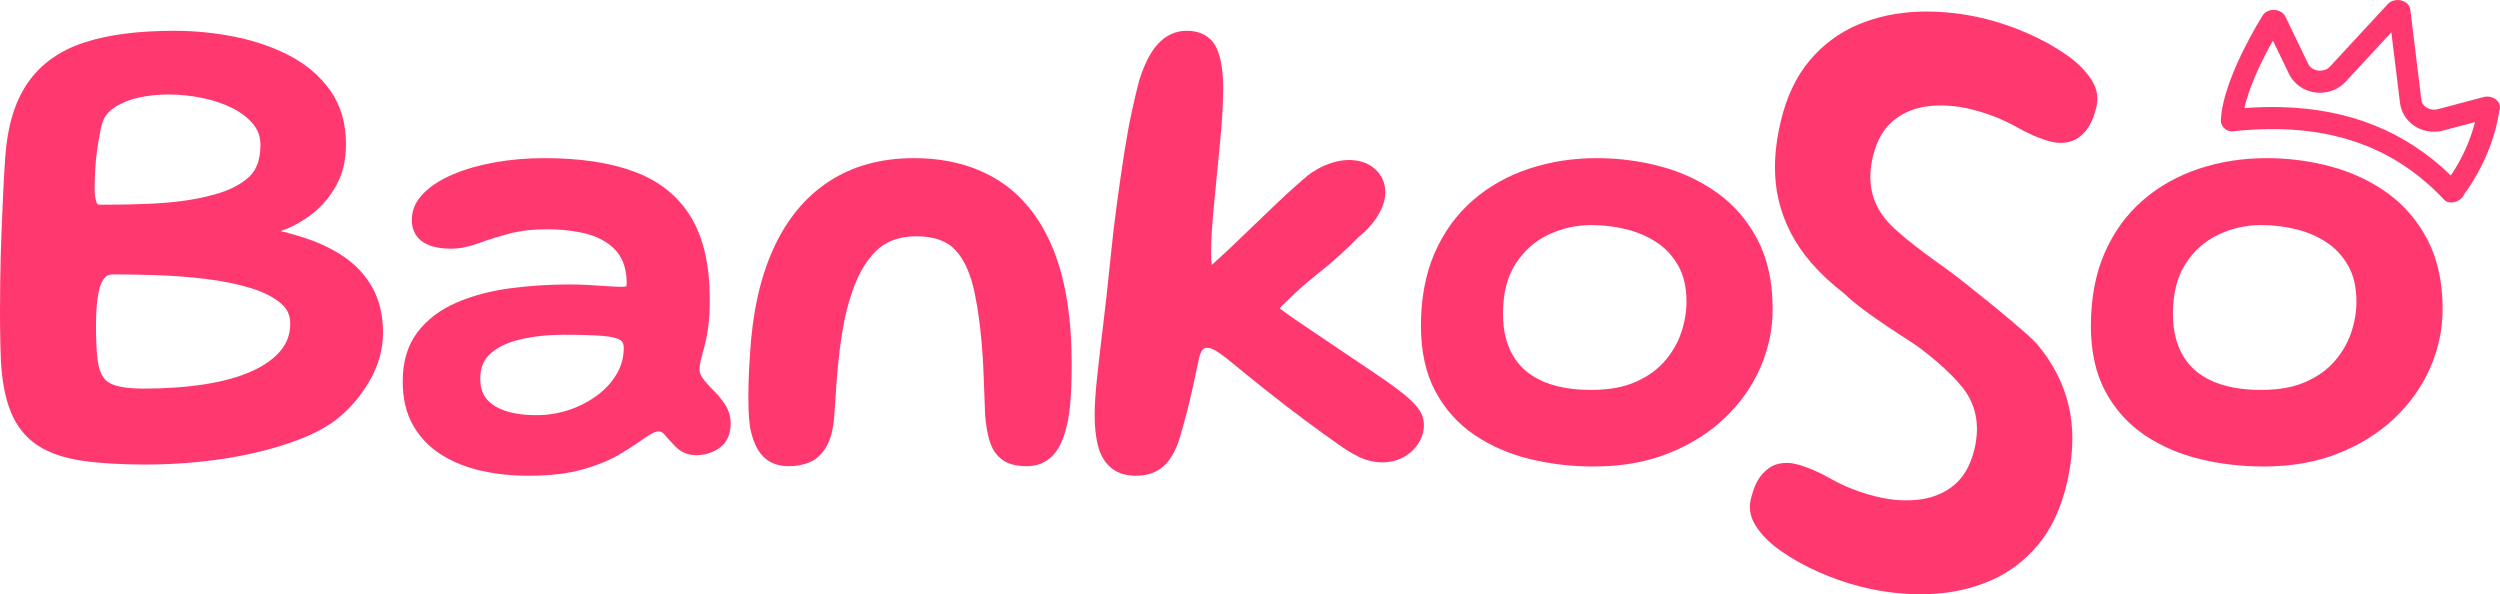
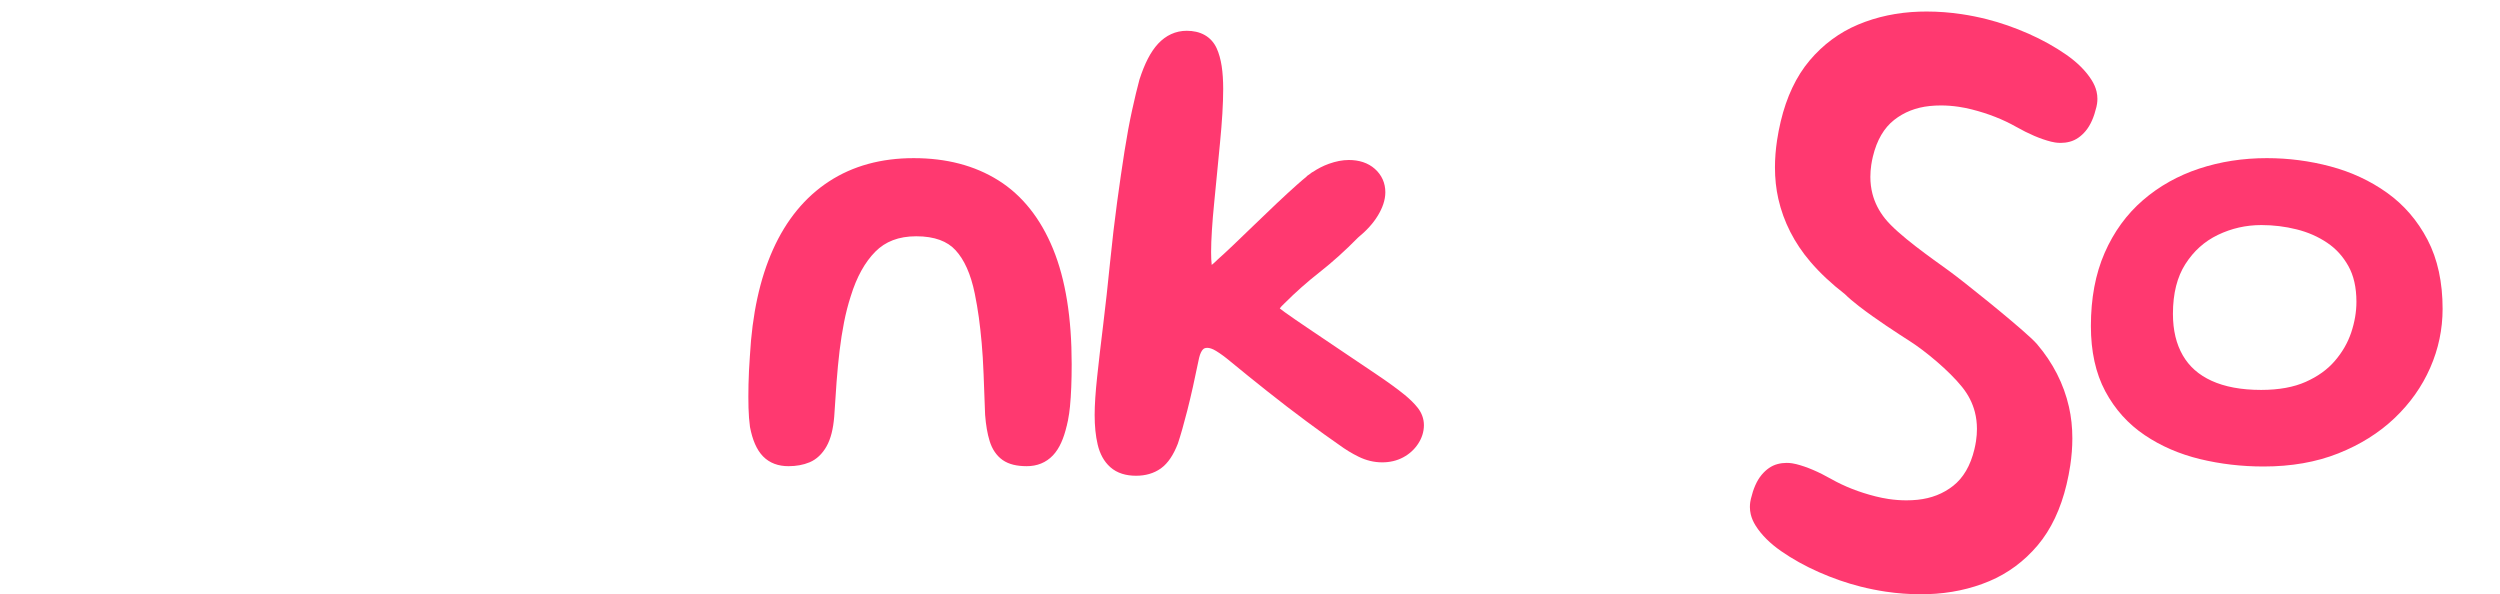
<svg xmlns="http://www.w3.org/2000/svg" width="244" height="58" viewBox="0 0 244 58" fill="none">
  <g clip-path="url(#clip0_2151_60)">
-     <path d="M52.354 40.52C51.119 40.52 50.085 40.364 49.255 40.075C48.421 39.785 47.845 39.386 47.455 38.891C47.266 38.65 47.123 38.379 47.025 38.062C46.927 37.744 46.874 37.379 46.873 36.954C46.874 36.405 46.962 35.944 47.124 35.55C47.287 35.154 47.521 34.824 47.851 34.526C48.555 33.896 49.517 33.419 50.781 33.125C52.073 32.824 53.485 32.672 55.02 32.672H55.026C56.615 32.672 57.888 32.711 58.829 32.784C59.282 32.819 59.661 32.88 59.954 32.956L59.955 32.956C60.246 33.03 60.456 33.125 60.57 33.202C60.678 33.278 60.728 33.337 60.785 33.454C60.835 33.564 60.876 33.732 60.876 33.973C60.874 34.878 60.656 35.692 60.205 36.471C59.742 37.267 59.12 37.962 58.316 38.566C57.505 39.174 56.587 39.652 55.551 40.001C54.52 40.347 53.46 40.52 52.356 40.52H52.354L52.354 40.52ZM69.548 38.014C69.166 37.64 68.843 37.267 68.576 36.898L68.575 36.896C68.357 36.587 68.278 36.333 68.274 36.036C68.274 35.786 68.312 35.494 68.395 35.161C68.489 34.786 68.607 34.337 68.749 33.815C68.903 33.247 69.028 32.6 69.127 31.867C69.228 31.116 69.277 30.252 69.277 29.271C69.276 25.972 68.693 23.276 67.449 21.208C66.214 19.153 64.337 17.655 61.919 16.758C59.521 15.866 56.602 15.435 53.158 15.434C51.437 15.434 49.811 15.572 48.282 15.848C46.756 16.124 45.403 16.51 44.221 17.015C43.041 17.52 42.082 18.118 41.36 18.84C40.992 19.209 40.698 19.612 40.497 20.051C40.295 20.489 40.191 20.961 40.191 21.441V21.444V21.446C40.191 21.446 40.191 21.446 40.191 21.446V21.449C40.191 21.903 40.276 22.339 40.474 22.729C40.673 23.123 40.983 23.446 41.361 23.674C42.077 24.105 42.977 24.269 44.047 24.272H44.048C44.888 24.271 45.777 24.085 46.719 23.737C47.57 23.422 48.556 23.113 49.675 22.811C50.731 22.528 51.968 22.379 53.386 22.38H53.388C54.584 22.38 55.693 22.485 56.716 22.694C57.716 22.898 58.54 23.232 59.207 23.682L59.209 23.684L59.211 23.685L59.22 23.691L59.222 23.692C59.629 23.954 59.973 24.266 60.265 24.638C60.549 25.003 60.769 25.423 60.926 25.918C61.079 26.399 61.163 26.981 61.163 27.664V27.665V27.669C61.163 27.803 61.147 27.9 61.134 27.945C61.126 27.947 61.12 27.949 61.11 27.952L61.108 27.952L61.107 27.953C61.027 27.972 60.872 27.992 60.669 27.991H60.665H60.664C60.327 27.991 59.878 27.974 59.328 27.936C58.761 27.898 58.163 27.86 57.531 27.821C56.885 27.782 56.249 27.762 55.622 27.762C53.603 27.762 51.65 27.889 49.763 28.141C47.851 28.398 46.115 28.859 44.562 29.53C42.981 30.214 41.694 31.178 40.749 32.421C39.77 33.702 39.302 35.328 39.303 37.204V37.212V37.214C39.303 38.86 39.629 40.309 40.321 41.519C40.992 42.697 41.929 43.665 43.099 44.396C44.25 45.115 45.562 45.634 47.021 45.956C48.463 46.275 49.985 46.433 51.583 46.433C53.638 46.433 55.394 46.234 56.862 45.816C58.282 45.411 59.472 44.933 60.437 44.363C61.091 43.975 61.663 43.615 62.159 43.277V43.28L62.289 43.188C62.424 43.094 62.554 43.002 62.677 42.913L62.681 42.909C63.117 42.6 63.477 42.381 63.734 42.256C63.972 42.141 64.154 42.103 64.273 42.104H64.274C64.4 42.105 64.481 42.126 64.571 42.169C64.657 42.212 64.746 42.278 64.847 42.401L64.847 42.4C65.179 42.803 65.548 43.208 65.956 43.615C66.219 43.879 66.531 44.088 66.876 44.225C67.219 44.362 67.589 44.426 67.969 44.426H67.97H67.978C68.769 44.426 69.522 44.194 70.174 43.75H70.175L70.179 43.747L70.183 43.744L70.182 43.744C70.559 43.487 70.856 43.132 71.043 42.715C71.231 42.298 71.311 41.833 71.311 41.341V41.333C71.312 40.639 71.11 39.975 70.72 39.406C70.385 38.913 69.993 38.449 69.548 38.014Z" fill="#FF3970" />
-     <path d="M9.788 12.814V12.813C9.895 12.268 10.022 11.859 10.125 11.641C10.348 11.183 10.717 10.775 11.31 10.398C11.91 10.02 12.65 9.723 13.541 9.525C14.445 9.324 15.404 9.222 16.424 9.222C17.529 9.222 18.634 9.335 19.742 9.561C20.839 9.784 21.824 10.121 22.708 10.568C23.576 11.008 24.241 11.536 24.737 12.151C25.2 12.735 25.414 13.341 25.419 14.118C25.419 14.869 25.315 15.496 25.128 16.008C24.939 16.522 24.676 16.921 24.32 17.253C23.534 17.985 22.423 18.573 20.947 18.977L20.945 18.978L20.94 18.98C19.992 19.247 18.976 19.455 17.893 19.601C16.804 19.748 15.602 19.849 14.29 19.901C12.968 19.955 11.471 19.982 9.801 19.982C9.642 19.981 9.573 19.953 9.543 19.936C9.522 19.924 9.515 19.917 9.505 19.907C9.495 19.896 9.479 19.876 9.457 19.831C9.402 19.722 9.345 19.544 9.304 19.309C9.263 19.073 9.239 18.78 9.239 18.436V18.418V18.417C9.239 17.918 9.255 17.332 9.286 16.663C9.317 16.012 9.379 15.354 9.473 14.689C9.568 14.013 9.673 13.389 9.788 12.814V12.814ZM27.407 34.2C26.768 34.979 25.841 35.662 24.587 36.224C23.328 36.789 21.801 37.22 20.007 37.501C18.207 37.784 16.204 37.927 14.002 37.927H14.001H13.987C12.798 37.928 11.88 37.813 11.283 37.626C10.985 37.533 10.747 37.419 10.554 37.287C10.36 37.154 10.21 37.003 10.086 36.825C9.827 36.454 9.618 35.884 9.523 35.095C9.421 34.263 9.368 33.183 9.368 31.872V31.868V31.864C9.368 30.687 9.427 29.733 9.535 29.024L9.536 29.023C9.642 28.307 9.806 27.779 9.964 27.484L9.964 27.483C10.138 27.152 10.306 26.997 10.425 26.931C10.609 26.832 10.797 26.781 11.061 26.779C12.319 26.779 13.748 26.807 15.345 26.86C16.925 26.913 18.511 27.035 20.102 27.226C21.675 27.415 23.112 27.708 24.416 28.101C25.692 28.486 26.679 28.993 27.394 29.588C27.724 29.864 27.947 30.152 28.098 30.473C28.247 30.793 28.326 31.147 28.327 31.577C28.321 32.611 28.029 33.435 27.407 34.2L27.407 34.2ZM33.391 24.94C32.157 24.133 30.726 23.497 29.109 23.024C28.489 22.837 27.921 22.681 27.399 22.554C27.565 22.491 27.737 22.425 27.916 22.356C28.784 22.018 29.645 21.51 30.506 20.844C31.413 20.142 32.176 19.235 32.794 18.148C33.454 16.989 33.764 15.609 33.764 14.055V14.052V14.043C33.765 12.053 33.262 10.285 32.232 8.833C31.234 7.422 29.896 6.284 28.261 5.431C26.651 4.592 24.865 3.98 22.91 3.588C20.969 3.201 19.001 3.005 17.007 3.005H17.006C13.542 3.006 10.637 3.37 8.276 4.13C5.891 4.896 3.999 6.219 2.712 8.08C1.419 9.947 0.71 12.395 0.508 15.384C0.444 16.319 0.378 17.439 0.313 18.746C0.249 20.055 0.189 21.455 0.135 22.945C0.081 24.439 0.043 25.932 0.022 27.426C0.007 28.423 0 29.387 0 30.318C0 30.781 0.002 31.235 0.005 31.682C0.016 33.026 0.043 34.199 0.087 35.204L0.087 35.213L0.158 35.21L0.087 35.214C0.2 37.24 0.52 38.926 1.091 40.286C1.663 41.652 2.552 42.752 3.729 43.506C4.891 44.251 6.346 44.725 8.078 44.975C9.783 45.22 11.828 45.34 14.227 45.34C16.002 45.34 17.792 45.246 19.598 45.061C21.408 44.874 23.156 44.587 24.839 44.203C26.524 43.817 28.064 43.347 29.459 42.789C30.863 42.226 32.041 41.577 32.989 40.818L32.992 40.815L32.995 40.813C34.18 39.859 35.199 38.649 36.051 37.205C36.93 35.719 37.383 34.118 37.383 32.456V32.45V32.446C37.383 30.802 37.043 29.322 36.337 28.054C35.642 26.807 34.647 25.762 33.391 24.94L33.391 24.94Z" fill="#FF3970" />
    <path d="M97.433 17.599C95.113 16.145 92.348 15.434 89.179 15.435H89.176H89.172C86.016 15.434 83.244 16.184 80.907 17.711C78.571 19.234 76.742 21.468 75.449 24.346C74.157 27.22 73.414 30.68 73.192 34.712L73.191 34.721C73.118 35.729 73.072 36.66 73.054 37.514C73.045 37.938 73.04 38.34 73.04 38.721C73.04 39.101 73.045 39.46 73.054 39.798C73.073 40.481 73.12 41.1 73.197 41.658L73.199 41.671L73.201 41.681L73.205 41.704C73.322 42.307 73.478 42.849 73.685 43.324C73.891 43.799 74.15 44.209 74.471 44.54L74.471 44.54C74.791 44.868 75.172 45.114 75.592 45.27C76.013 45.428 76.469 45.499 76.956 45.499C77.708 45.499 78.398 45.379 79.017 45.119L79.018 45.119C79.698 44.835 80.258 44.292 80.665 43.575C81.097 42.814 81.323 41.84 81.421 40.652L81.421 40.644L81.421 40.643L81.422 40.635C81.494 39.463 81.57 38.342 81.65 37.27C81.731 36.206 81.828 35.194 81.943 34.232C82.058 33.276 82.203 32.351 82.378 31.458C82.552 30.573 82.768 29.729 83.027 28.927L83.028 28.923L83.03 28.918L83.031 28.915C83.613 27.019 84.422 25.582 85.438 24.556C85.928 24.062 86.489 23.695 87.147 23.443C87.804 23.192 88.558 23.061 89.419 23.061H89.42C90.322 23.06 91.09 23.185 91.723 23.416C92.358 23.649 92.858 23.982 93.259 24.417C94.1 25.329 94.745 26.721 95.138 28.655C95.296 29.434 95.428 30.207 95.534 30.974C95.639 31.746 95.732 32.579 95.812 33.473C95.892 34.361 95.954 35.373 95.998 36.507C96.043 37.651 96.093 38.969 96.146 40.463V40.462L96.147 40.472L96.147 40.48L96.148 40.499C96.224 41.48 96.365 42.327 96.59 43.05C96.827 43.825 97.254 44.475 97.854 44.896C98.481 45.335 99.271 45.496 100.209 45.499C100.703 45.499 101.173 45.417 101.606 45.241C102.04 45.066 102.433 44.796 102.767 44.444L102.768 44.443C103.403 43.77 103.819 42.8 104.108 41.577H104.112L104.17 41.312L104.171 41.307L104.248 40.977L104.242 40.976C104.323 40.57 104.386 40.138 104.43 39.678C104.486 39.102 104.528 38.468 104.555 37.776C104.583 37.086 104.596 36.337 104.596 35.531C104.595 31.033 104.005 27.288 102.779 24.296C101.56 21.322 99.769 19.059 97.434 17.599L97.433 17.599Z" fill="#FF3970" />
    <path d="M138.974 41.497V41.487C138.974 40.866 138.748 40.273 138.358 39.786C138.022 39.364 137.601 38.952 137.099 38.54L137.096 38.538L137.095 38.538L137.094 38.536L137.096 38.538C136.386 37.962 135.492 37.311 134.403 36.578C133.329 35.854 132.207 35.098 131.037 34.311C129.867 33.523 128.777 32.789 127.767 32.108C126.761 31.43 125.964 30.881 125.38 30.462L125.378 30.462L125.376 30.46C125.177 30.318 125.018 30.196 124.906 30.103C124.985 29.989 125.14 29.812 125.363 29.607L125.369 29.602L125.373 29.598L125.388 29.583L125.388 29.583C126.448 28.522 127.582 27.517 128.79 26.569C130.046 25.583 131.297 24.456 132.544 23.188C133.367 22.514 134.019 21.803 134.48 21.04L134.481 21.04C134.935 20.284 135.207 19.529 135.209 18.766V18.765V18.762C135.209 18.328 135.126 17.903 134.952 17.513C134.777 17.121 134.515 16.775 134.191 16.486C133.856 16.188 133.462 15.965 133.03 15.823C132.6 15.681 132.136 15.616 131.648 15.616C131.018 15.617 130.369 15.747 129.703 15.985C129.133 16.189 128.597 16.467 128.097 16.808L128.084 16.795L127.826 16.995L127.541 17.191L127.552 17.208C127.298 17.412 126.977 17.688 126.569 18.049C125.997 18.557 125.343 19.159 124.604 19.855C123.868 20.549 123.125 21.26 122.378 21.987C121.635 22.709 120.951 23.366 120.327 23.959C119.704 24.551 119.225 24.993 118.901 25.277L118.889 25.287L118.88 25.296L118.859 25.316C118.636 25.54 118.434 25.721 118.263 25.856C118.225 25.525 118.204 25.108 118.204 24.614V24.608C118.204 24.015 118.229 23.302 118.282 22.475C118.334 21.646 118.408 20.756 118.503 19.808C118.598 18.848 118.694 17.869 118.79 16.867C118.886 15.867 118.981 14.878 119.077 13.899C119.173 12.911 119.249 11.975 119.303 11.091C119.356 10.204 119.384 9.4 119.384 8.676V8.676C119.38 7.015 119.202 5.713 118.748 4.714C118.499 4.166 118.097 3.709 117.575 3.418C117.057 3.127 116.46 3.005 115.824 3.005H115.823H115.82C115.292 3.005 114.779 3.113 114.305 3.33C113.831 3.546 113.406 3.865 113.033 4.264L113.032 4.265C112.282 5.074 111.709 6.232 111.218 7.744L111.214 7.756L111.211 7.766L111.206 7.785L111.206 7.784C110.988 8.59 110.752 9.575 110.495 10.744C110.235 11.926 109.987 13.267 109.751 14.77C109.516 16.267 109.276 17.917 109.031 19.721C108.785 21.53 108.555 23.492 108.342 25.608V25.608C108.129 27.754 107.906 29.775 107.674 31.672C107.439 33.58 107.242 35.282 107.082 36.777C106.92 38.286 106.838 39.523 106.838 40.507C106.838 41.579 106.932 42.536 107.132 43.385C107.34 44.274 107.741 45.042 108.368 45.597C108.696 45.889 109.086 46.102 109.51 46.237C109.935 46.373 110.393 46.433 110.878 46.433H110.886C111.781 46.434 112.61 46.208 113.291 45.723L113.292 45.724L113.292 45.723L113.298 45.719L113.303 45.715C113.664 45.455 113.974 45.115 114.244 44.712C114.514 44.308 114.746 43.839 114.955 43.308L114.959 43.296L114.963 43.287L114.969 43.267C115.235 42.469 115.537 41.406 115.88 40.063C116.224 38.718 116.608 37.005 117.034 34.919C117.137 34.488 117.287 34.227 117.407 34.106L117.408 34.105C117.466 34.046 117.506 34.02 117.571 33.993C117.633 33.969 117.711 33.951 117.833 33.95H117.835C118.032 33.949 118.321 34.024 118.697 34.256C119.119 34.515 119.588 34.858 120.094 35.283L120.099 35.287L120.1 35.288C121.19 36.187 122.379 37.148 123.67 38.172C124.963 39.199 126.231 40.174 127.473 41.094C128.712 42.014 129.782 42.785 130.687 43.41L130.698 43.417C131.301 43.862 131.934 44.249 132.596 44.574C133.329 44.936 134.107 45.125 134.898 45.125H134.902H134.905C135.637 45.125 136.331 44.969 136.944 44.641C137.539 44.325 138.038 43.877 138.403 43.321C138.768 42.77 138.974 42.147 138.974 41.503V41.497V41.497Z" fill="#FF3970" />
-     <path d="M151.078 22.927C152.413 22.286 153.817 21.967 155.323 21.966C156.5 21.966 157.648 22.106 158.771 22.388C159.876 22.664 160.863 23.099 161.748 23.695C162.607 24.275 163.291 25.024 163.822 25.978C164.328 26.89 164.6 28.034 164.6 29.445C164.6 30.436 164.432 31.438 164.088 32.462C163.752 33.46 163.223 34.38 162.484 35.236C161.767 36.067 160.831 36.745 159.643 37.273C158.494 37.784 157.049 38.056 155.298 38.056H155.296H155.294C153.346 38.056 151.742 37.748 150.471 37.168C149.194 36.584 148.283 35.77 147.652 34.68C147.022 33.586 146.692 32.252 146.691 30.63C146.692 28.616 147.112 27.016 147.904 25.775C148.725 24.493 149.767 23.56 151.078 22.927L151.078 22.927ZM173.011 30.148V30.146V30.145C173.011 27.557 172.531 25.297 171.539 23.397C170.564 21.531 169.238 19.99 167.579 18.808C165.941 17.639 164.095 16.784 162.059 16.241C160.039 15.704 157.971 15.434 155.861 15.434C153.527 15.434 151.322 15.773 149.258 16.456C147.188 17.14 145.349 18.169 143.765 19.538C142.169 20.916 140.919 22.641 140.026 24.683C139.124 26.746 138.684 29.13 138.684 31.815V31.815V31.817C138.684 34.278 139.141 36.415 140.093 38.194C141.026 39.94 142.313 41.375 143.931 42.465C145.527 43.542 147.336 44.323 149.344 44.809C151.334 45.29 153.4 45.53 155.538 45.53C158.236 45.53 160.672 45.109 162.83 44.251C164.963 43.403 166.8 42.256 168.321 40.81C169.833 39.372 170.999 37.728 171.804 35.891C172.607 34.058 173.011 32.135 173.011 30.148L173.011 30.148Z" fill="#FF3970" />
    <path d="M216.464 22.927C217.8 22.286 219.203 21.967 220.71 21.966C221.887 21.966 223.034 22.106 224.158 22.388C225.263 22.664 226.249 23.099 227.134 23.695C227.994 24.275 228.678 25.024 229.208 25.978C229.715 26.89 229.986 28.034 229.987 29.445C229.987 30.436 229.818 31.438 229.475 32.462C229.139 33.46 228.609 34.38 227.871 35.236C227.154 36.067 226.218 36.745 225.03 37.273C223.881 37.784 222.436 38.056 220.684 38.056H220.683H220.681C218.733 38.056 217.129 37.748 215.858 37.168C214.581 36.584 213.67 35.77 213.039 34.68C212.409 33.586 212.079 32.252 212.078 30.63C212.079 28.616 212.499 27.016 213.291 25.775C214.112 24.493 215.154 23.56 216.464 22.927L216.464 22.927ZM236.925 23.397C235.951 21.531 234.625 19.99 232.966 18.808C231.328 17.639 229.482 16.784 227.445 16.241C225.426 15.704 223.358 15.434 221.248 15.434C218.914 15.434 216.709 15.773 214.644 16.456C212.574 17.14 210.736 18.169 209.152 19.538C207.555 20.916 206.305 22.641 205.413 24.683C204.51 26.746 204.071 29.13 204.071 31.815V31.815V31.816C204.07 34.278 204.528 36.415 205.479 38.194C206.412 39.94 207.7 41.375 209.318 42.465C210.913 43.542 212.723 44.323 214.731 44.809C216.72 45.29 218.786 45.53 220.925 45.53C223.623 45.53 226.058 45.109 228.216 44.251C230.349 43.403 232.187 42.256 233.708 40.81C235.22 39.372 236.386 37.728 237.19 35.891C237.994 34.058 238.398 32.135 238.398 30.148V30.145V30.144C238.398 27.557 237.918 25.297 236.925 23.396L236.925 23.397Z" fill="#FF3970" />
    <path d="M201.931 39.714C201.423 37.472 200.364 35.4 198.804 33.577C198.671 33.421 198.472 33.224 198.213 32.981C197.31 32.138 195.687 30.776 194.101 29.485C192.514 28.194 190.972 26.981 190.229 26.44C189.389 25.83 188.149 24.956 186.955 24.032C186.359 23.57 185.775 23.096 185.261 22.638C184.747 22.18 184.304 21.737 183.991 21.348C183.384 20.592 182.977 19.787 182.751 18.917C182.616 18.391 182.547 17.841 182.547 17.261C182.547 16.881 182.576 16.488 182.637 16.082C182.676 15.823 182.727 15.559 182.791 15.29C183.183 13.651 183.889 12.482 184.864 11.71C185.837 10.944 186.989 10.487 188.348 10.346C188.706 10.31 189.07 10.292 189.438 10.292C190.009 10.292 190.59 10.336 191.175 10.423C191.591 10.485 192.02 10.572 192.446 10.679C194.043 11.082 195.498 11.654 196.771 12.375C197.994 13.069 199.135 13.561 200.188 13.827L200.195 13.829L200.204 13.831V13.83C200.329 13.861 200.454 13.887 200.581 13.906C200.762 13.933 200.944 13.947 201.124 13.947C201.422 13.947 201.718 13.909 202.008 13.832C202.61 13.675 203.123 13.299 203.551 12.794L203.551 12.793C204.05 12.2 204.378 11.407 204.612 10.435V10.434C204.636 10.333 204.656 10.232 204.671 10.13C204.695 9.969 204.707 9.807 204.707 9.646C204.707 9.408 204.681 9.171 204.626 8.938C204.535 8.547 204.369 8.175 204.146 7.82C203.573 6.909 202.733 6.084 201.668 5.341C200.561 4.569 199.318 3.879 197.972 3.284C196.619 2.688 195.251 2.212 193.903 1.872C193.09 1.668 192.271 1.503 191.466 1.383C190.322 1.211 189.173 1.125 188.041 1.125C187.803 1.125 187.565 1.129 187.328 1.137C185.196 1.206 183.179 1.63 181.341 2.404C179.526 3.167 177.934 4.348 176.628 5.893C175.308 7.455 174.366 9.466 173.799 11.849C173.65 12.476 173.53 13.091 173.44 13.695C173.304 14.603 173.236 15.485 173.236 16.337C173.236 17.411 173.345 18.438 173.566 19.412C174.074 21.653 175.133 23.725 176.693 25.549C177.639 26.655 178.768 27.709 180.059 28.706C180.421 29.067 180.894 29.464 181.428 29.879C183.055 31.143 185.25 32.562 186.406 33.302C187.908 34.262 190.222 36.173 191.506 37.777C192.113 38.533 192.52 39.338 192.746 40.208C192.881 40.733 192.95 41.284 192.95 41.864C192.95 42.244 192.921 42.637 192.86 43.043C192.821 43.301 192.77 43.566 192.706 43.835C192.314 45.474 191.608 46.643 190.633 47.415C189.66 48.181 188.509 48.638 187.149 48.779C186.791 48.815 186.427 48.833 186.059 48.833C185.488 48.833 184.907 48.789 184.322 48.702C183.906 48.64 183.477 48.553 183.051 48.446C181.454 48.044 179.999 47.471 178.726 46.75C178.726 46.75 178.726 46.75 178.725 46.75H178.726L178.725 46.75C177.502 46.055 176.361 45.564 175.309 45.298L175.3 45.296L175.29 45.294L175.289 45.294C175.166 45.264 175.042 45.238 174.916 45.219C174.735 45.192 174.553 45.178 174.373 45.178C174.075 45.178 173.779 45.216 173.489 45.293C172.887 45.45 172.375 45.826 171.946 46.332L171.946 46.332C171.448 46.924 171.119 47.718 170.885 48.691C170.861 48.792 170.842 48.894 170.826 48.995C170.802 49.156 170.79 49.318 170.79 49.479C170.79 49.717 170.816 49.954 170.871 50.187C170.962 50.578 171.128 50.95 171.351 51.305C171.924 52.216 172.764 53.041 173.829 53.784C174.936 54.556 176.179 55.246 177.525 55.841C178.878 56.438 180.246 56.913 181.594 57.253C182.407 57.457 183.226 57.622 184.031 57.743C185.176 57.914 186.324 58 187.456 58C187.695 58 187.932 57.996 188.169 57.989C190.301 57.919 192.318 57.495 194.156 56.721C195.972 55.958 197.563 54.777 198.869 53.232C200.189 51.67 201.131 49.658 201.698 47.276C201.847 46.65 201.967 46.034 202.057 45.43C202.193 44.522 202.261 43.64 202.261 42.788C202.261 41.714 202.152 40.687 201.931 39.714H201.931Z" fill="#FF3970" />
-     <path d="M234.038 0C233.678 -0.008 233.311 0.114 233.049 0.397L227.4 6.503C227.143 6.781 226.771 6.908 226.404 6.899C225.941 6.887 225.487 6.659 225.287 6.244L223.058 1.624C222.854 1.202 222.4 0.98 221.941 0.969C221.505 0.958 221.063 1.138 220.828 1.518C219.291 3.997 216.869 8.646 216.755 11.74C216.736 12.265 217.193 12.806 217.788 12.82C217.831 12.821 217.876 12.82 217.922 12.815C219.486 12.646 221.038 12.569 222.568 12.607C228.426 12.751 233.958 14.585 238.538 19.491C238.709 19.674 238.948 19.759 239.201 19.765C239.712 19.777 240.28 19.471 240.461 19.018C242.145 16.737 243.479 13.834 243.933 10.81C244.21 10.118 243.587 9.445 242.798 9.426C242.665 9.422 242.527 9.438 242.389 9.474L237.93 10.655C237.795 10.691 237.659 10.706 237.526 10.703C236.927 10.688 236.394 10.3 236.328 9.761L235.247 0.944C235.176 0.368 234.617 0.015 234.038 0.001V0ZM233.395 3.155L234.238 10.03C234.434 11.626 235.794 12.814 237.473 12.855C237.805 12.864 238.135 12.825 238.456 12.739L241.561 11.917C241.1 13.718 240.289 15.512 239.202 17.125C237.016 14.999 234.534 13.366 231.811 12.261C229.056 11.144 225.964 10.536 222.621 10.454C221.479 10.426 220.281 10.458 219.049 10.55C219.417 8.947 220.326 6.62 221.837 3.963L223.399 7.198C223.935 8.31 225.067 9.02 226.351 9.051C227.338 9.076 228.278 8.686 228.929 7.982L233.395 3.155L233.395 3.155Z" fill="#FF3970" />
  </g>
  <defs>
    <clipPath id="clip0_2151_60">
      <rect width="244" height="58" fill="white" />
    </clipPath>
  </defs>
</svg>